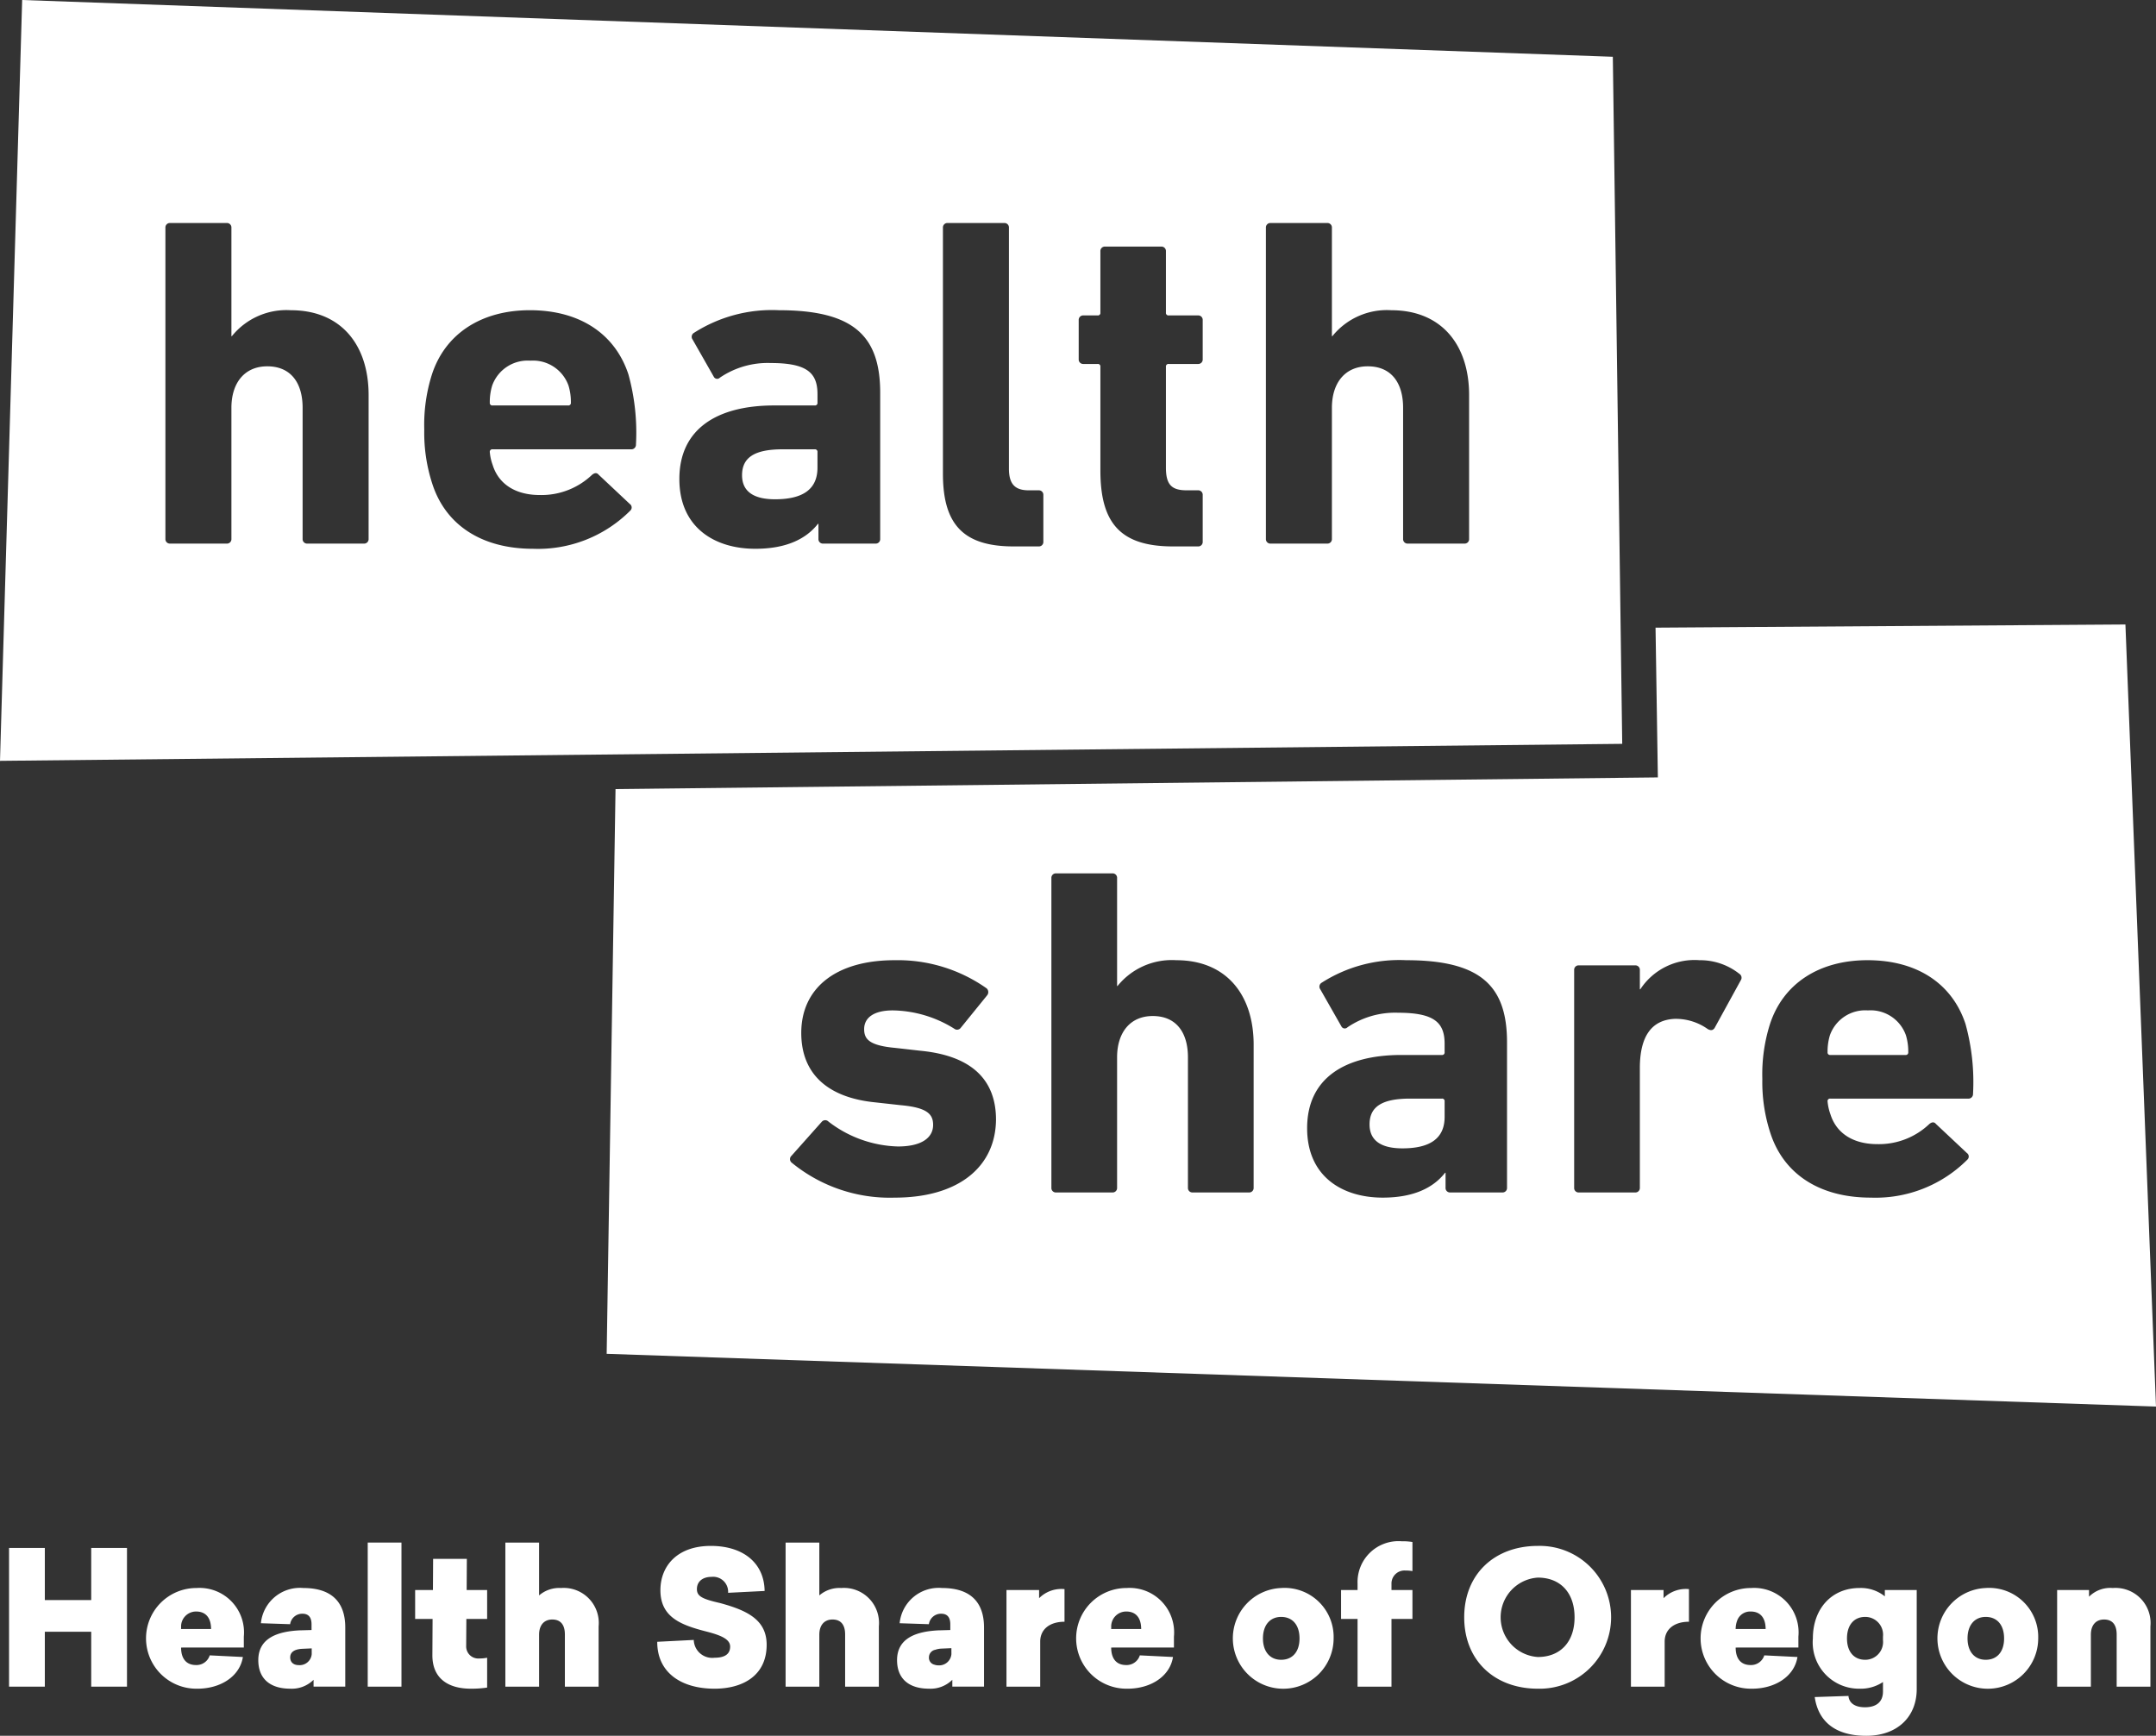
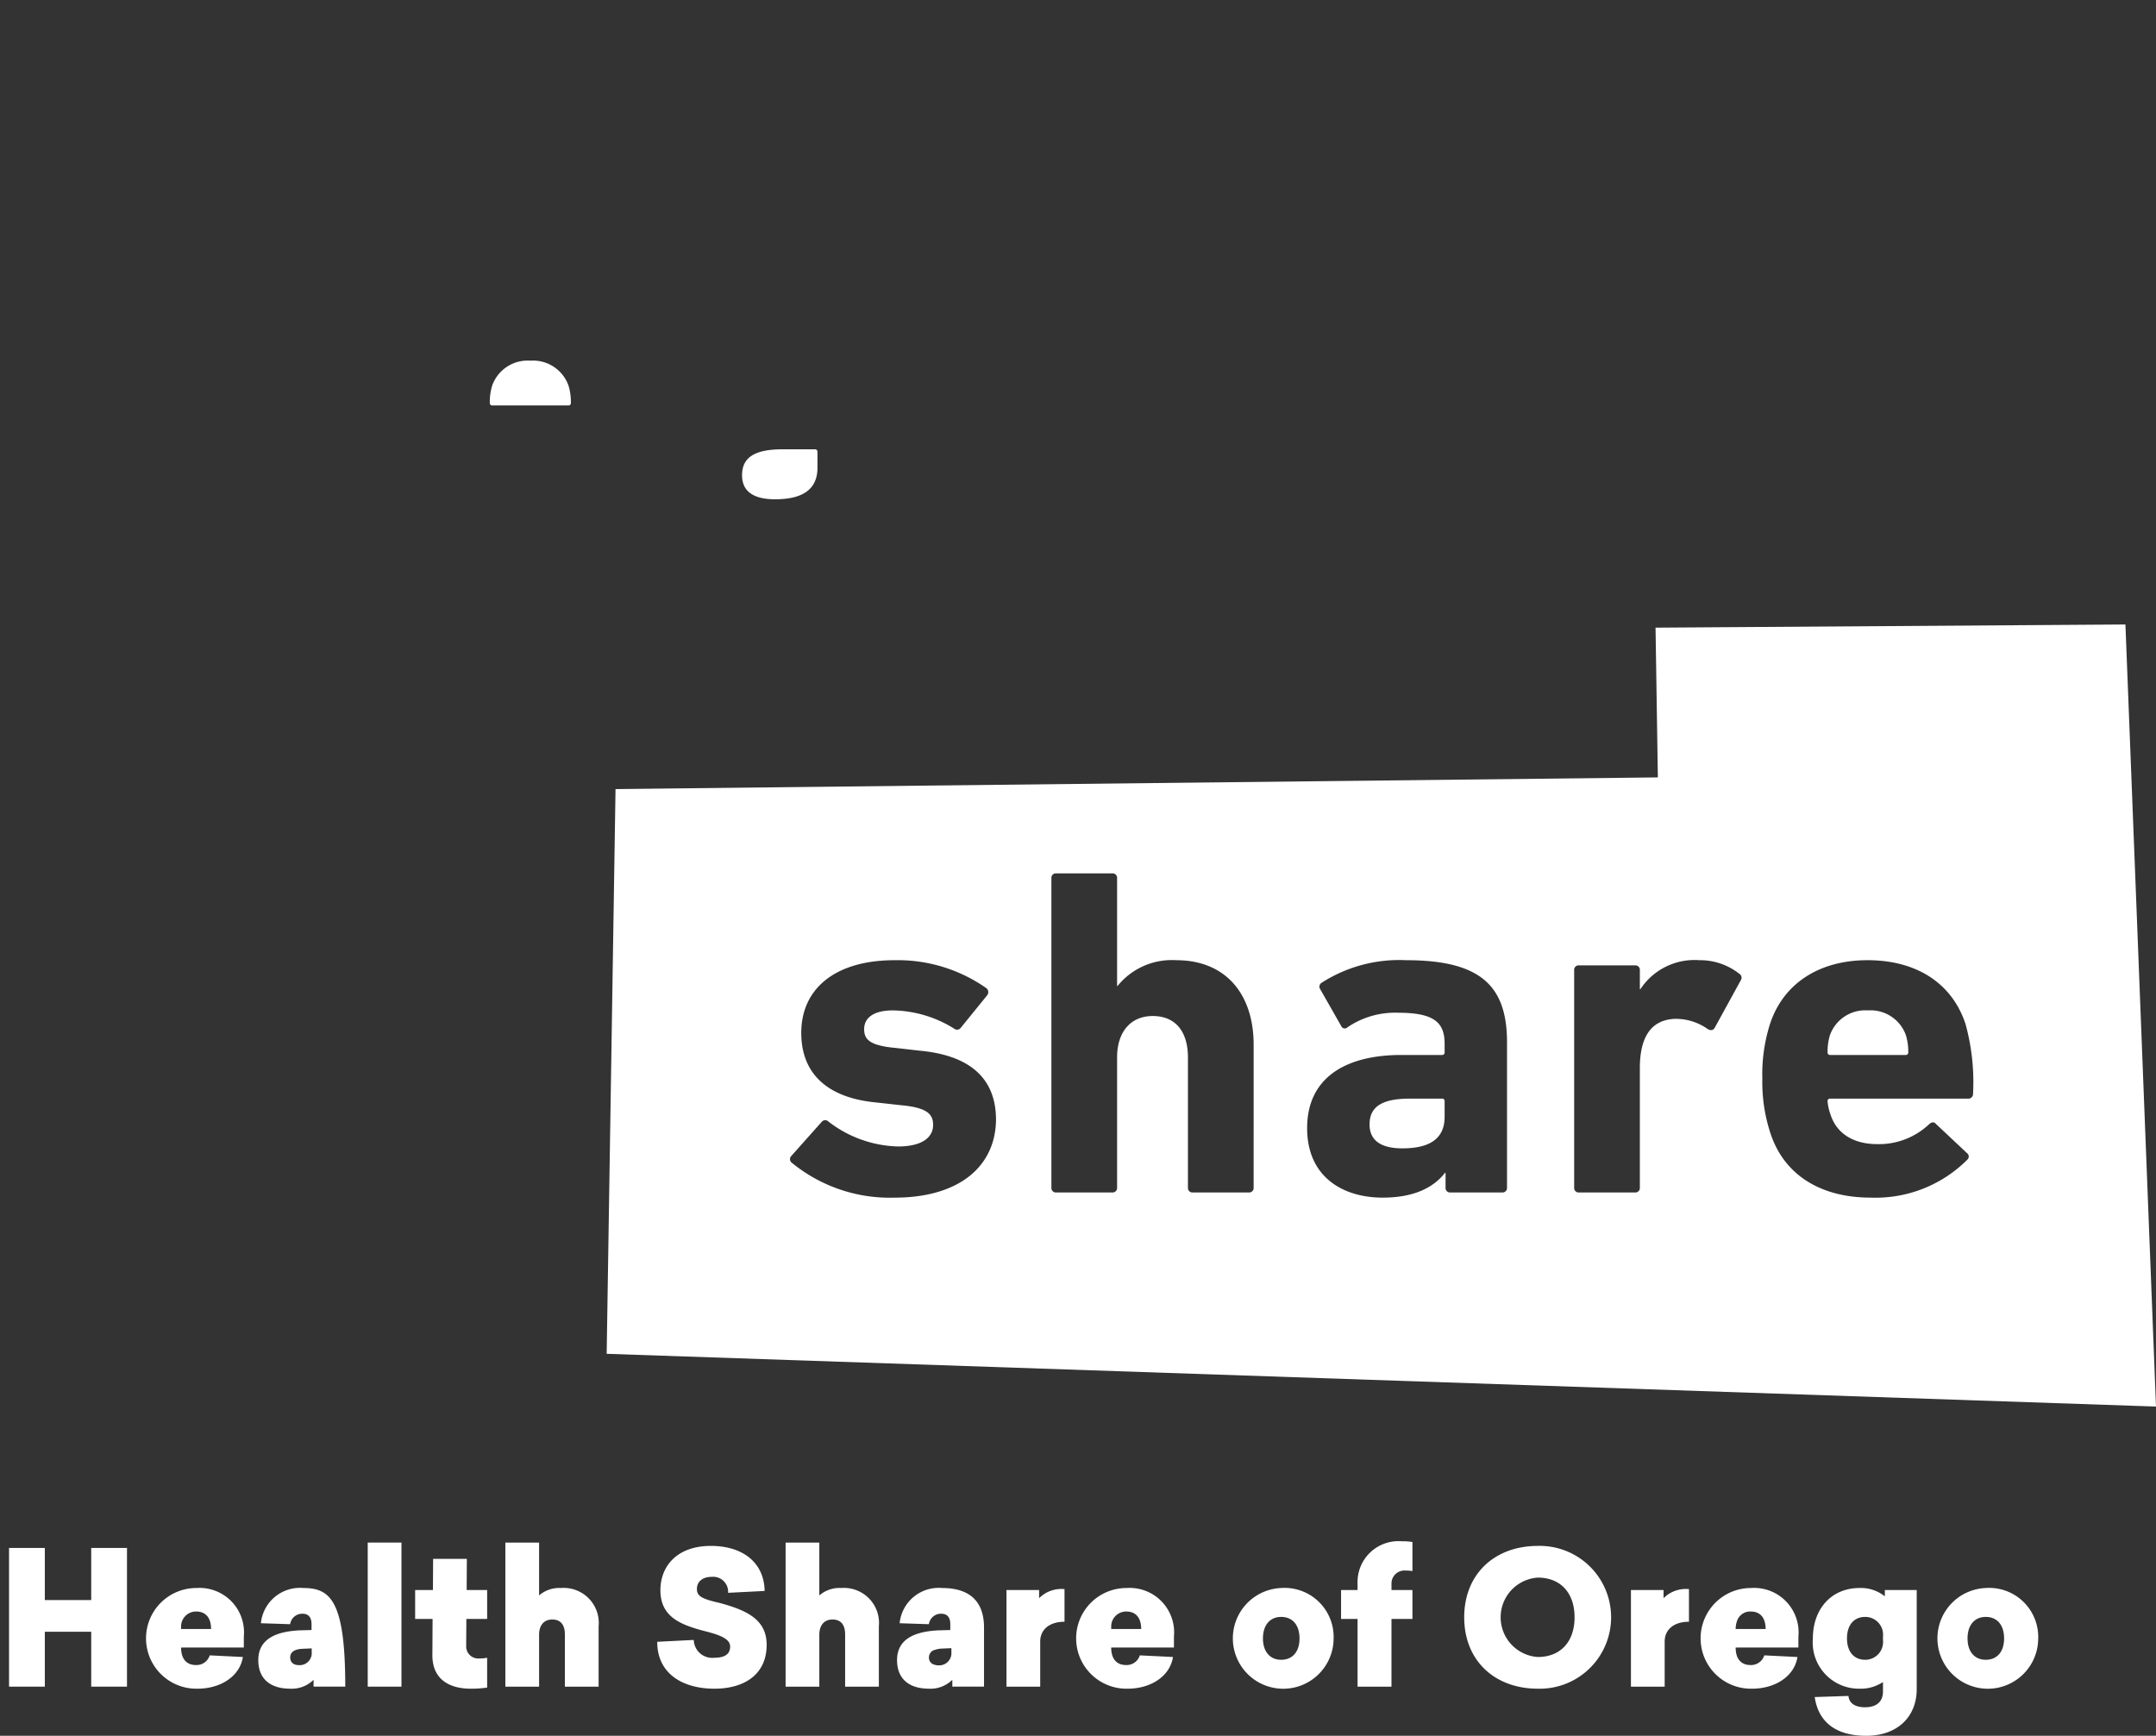
<svg xmlns="http://www.w3.org/2000/svg" id="Layer_1" data-name="Layer 1" viewBox="0 0 177.538 142.937">
  <rect x="0" y="0" width="177.538" height="142.937" fill="#333333" stroke="none" />
  <defs>
    <style>.cls-1{fill:#fff;}</style>
  </defs>
  <title>logo-white</title>
-   <path class="cls-1" d="M173.979,130.767a2.471,2.471,0,0,0-1.957.717v-.549h-2.625v7.955h2.778v-4.276c0-.81.428-1.253,1.085-1.253.673,0,1.04.413,1.04,1.237v4.292h2.778v-4.964a2.888,2.888,0,0,0-3.099-3.159" />
  <path class="cls-1" d="M139.079,130.858a2.588,2.588,0,0,0-2.092.748v-.671h-2.686v7.955h2.778v-3.711c0-1.008.779-1.634,2-1.634Z" />
  <path class="cls-1" d="M115.423,126.918a3.371,3.371,0,0,0-3.633,3.497v.52h-1.359v2.38h1.359v5.575h2.793v-5.575h1.726v-2.38h-1.726v-.581a1.071,1.071,0,0,1,1.161-1.025,2.841,2.841,0,0,1,.565.046v-2.396a4.806,4.806,0,0,0-.886-.061" />
  <path class="cls-1" d="M87.658,130.858a2.585,2.585,0,0,0-2.092.748v-.671h-2.687v7.955h2.778v-3.711c0-1.008.779-1.634,2.001-1.634Z" />
  <path class="cls-1" d="M67.468,127.025H64.691v11.865h2.777v-4.276c0-.81.428-1.253,1.086-1.253.672,0,1.039.413,1.039,1.237v4.292h2.778v-4.964a2.888,2.888,0,0,0-3.099-3.159,2.539,2.539,0,0,0-1.804.61Z" />
  <path class="cls-1" d="M58.535,127.3c-2.795,0-4.153,1.679-4.153,3.648,0,2.246,1.724,2.873,3.801,3.407,1.315.336,1.941.672,1.941,1.238,0,.657-.504.916-1.284.916a1.52,1.52,0,0,1-1.711-1.466l-3.007.153c-.015,2.504,1.938,3.862,4.718,3.862,2.337,0,4.291-1.084,4.291-3.618,0-2.047-1.587-2.826-3.847-3.437-1.483-.337-1.896-.566-1.896-1.146,0-.627.474-1.008,1.208-1.008a1.233,1.233,0,0,1,1.36,1.313l3.007-.152c-.031-2.321-1.786-3.71-4.428-3.71" />
  <path class="cls-1" d="M44.392,127.025H41.614v11.865h2.778v-4.276c0-.81.428-1.253,1.085-1.253.672,0,1.039.413,1.039,1.237v4.292h2.778v-4.964a2.887,2.887,0,0,0-3.099-3.159,2.538,2.538,0,0,0-1.803.61Z" />
  <path class="cls-1" d="M38.403,133.315h1.711v-2.38h-1.686l.015-2.566h-2.778l-.015,2.566h-1.465v2.38h1.436l-.016,2.965c-.015,1.908,1.269,2.778,3.165,2.778a8.825,8.825,0,0,0,1.344-.092v-2.457a3.257,3.257,0,0,1-.657.061.995.995,0,0,1-1.069-1.023Z" />
  <rect class="cls-1" x="30.281" y="127.025" width="2.778" height="11.865" />
  <polygon class="cls-1" points="10.457 138.89 10.457 127.468 7.511 127.468 7.511 131.76 3.691 131.76 3.691 127.468 0.745 127.468 0.745 138.89 3.691 138.89 3.691 134.369 7.511 134.369 7.511 138.89 10.457 138.89" />
  <path class="cls-1" d="M43.672,29.7a3.099,3.099,0,0,0-3.145,2.057,4.678,4.678,0,0,0-.195,1.398.207.207,0,0,0,.234.233h6.211a.206.206,0,0,0,.233-.233,4.649,4.649,0,0,0-.194-1.398,3.1,3.1,0,0,0-3.144-2.057" />
  <path class="cls-1" d="M67.083,36.999h-2.639c-2.291,0-3.339.66-3.339,2.135,0,1.32.931,1.98,2.717,1.98,2.33,0,3.494-.853,3.494-2.602v-1.28a.206.206,0,0,0-.233-.233" />
-   <path class="cls-1" d="M120.975,44.375a.367.367,0,0,1-.389.388H115.927a.366.366,0,0,1-.387-.388V33.582c0-2.058-.972-3.417-2.912-3.417-1.864,0-2.951,1.359-2.951,3.417V44.375a.367.367,0,0,1-.388.388h-4.659a.367.367,0,0,1-.388-.388V18.753a.367.367,0,0,1,.388-.389h4.659a.367.367,0,0,1,.388.389v8.928h.039a5.767,5.767,0,0,1,4.852-2.135c4.154,0,6.407,2.874,6.407,6.988ZM99.038,29.584a.366.366,0,0,1-.389.387h-2.405a.207.207,0,0,0-.234.233v8.308c0,1.398.466,1.864,1.709,1.864h.93a.367.367,0,0,1,.389.388v3.844a.367.367,0,0,1-.389.388h-2.057c-4.348,0-5.979-1.941-5.979-6.25V30.204a.206.206,0,0,0-.233-.233h-1.164a.366.366,0,0,1-.389-.387V26.363a.367.367,0,0,1,.389-.389h1.164a.206.206,0,0,0,.233-.233V20.694a.367.367,0,0,1,.389-.389h4.62a.368.368,0,0,1,.388.389v5.047a.207.207,0,0,0,.234.233h2.405a.367.367,0,0,1,.389.389ZM85.916,44.608a.366.366,0,0,1-.387.388h-2.059c-4.154,0-5.823-1.824-5.823-5.978V18.753a.367.367,0,0,1,.388-.389H82.694a.367.367,0,0,1,.388.389V38.591c0,1.281.505,1.785,1.63,1.785h.817a.367.367,0,0,1,.387.388Zm-13.436-.233a.366.366,0,0,1-.388.388H67.783a.365.365,0,0,1-.387-.388v-1.242h-.04c-.971,1.242-2.601,2.057-5.163,2.057-3.339,0-6.25-1.747-6.25-5.745,0-4.154,3.144-6.057,7.802-6.057h3.339a.206.206,0,0,0,.233-.233v-.698c0-1.748-.854-2.563-3.844-2.563a6.993,6.993,0,0,0-4.192,1.204.311.311,0,0,1-.506-.079l-1.746-3.066a.375.375,0,0,1,.116-.544,11.918,11.918,0,0,1,6.99-1.864c6.133,0,8.345,2.097,8.345,6.795ZM51.941,36.999H40.566a.206.206,0,0,0-.233.233,4.158,4.158,0,0,0,.233,1.048c.505,1.63,1.941,2.484,3.882,2.484a6.039,6.039,0,0,0,4.31-1.669c.193-.156.388-.194.543,0l2.563,2.407a.349.349,0,0,1,.039.544,10.738,10.738,0,0,1-7.999,3.145c-4.271,0-7.221-1.981-8.308-5.359a13.549,13.549,0,0,1-.66-4.464,13.74,13.74,0,0,1,.622-4.503c1.086-3.378,4.075-5.32,8.075-5.32,4.153,0,7.027,1.981,8.114,5.281a18.006,18.006,0,0,1,.622,5.784.38.38,0,0,1-.428.389M30.353,44.375a.367.367,0,0,1-.389.388H25.308a.367.367,0,0,1-.389-.388V33.582c0-2.058-.971-3.417-2.912-3.417-1.864,0-2.951,1.359-2.951,3.417V44.375a.366.366,0,0,1-.388.388H14.009a.367.367,0,0,1-.388-.388V18.753a.367.367,0,0,1,.388-.389h4.659a.367.367,0,0,1,.388.389v8.928h.038a5.772,5.772,0,0,1,4.854-2.135c4.154,0,6.406,2.874,6.406,6.988ZM132.81,4.675,1.825,0,0,62.653l133.584-1.4Z" />
  <path class="cls-1" d="M153.815,83.203a3.086,3.086,0,0,0-3.13,2.048,4.633,4.633,0,0,0-.192,1.391.204.204,0,0,0,.231.231h6.182a.204.204,0,0,0,.232-.231,4.63,4.63,0,0,0-.193-1.391,3.085,3.085,0,0,0-3.13-2.048" />
  <path class="cls-1" d="M118.728,90.467h-2.627c-2.281,0-3.324.657-3.324,2.124,0,1.314.928,1.972,2.705,1.972,2.319,0,3.477-.85,3.477-2.59v-1.275a.204.204,0,0,0-.231-.231" />
  <path class="cls-1" d="M162.046,90.467H150.724a.204.204,0,0,0-.231.232,4.162,4.162,0,0,0,.231,1.043c.503,1.623,1.932,2.473,3.864,2.473a6.011,6.011,0,0,0,4.289-1.661c.193-.154.386-.194.541,0l2.55,2.395a.348.348,0,0,1,.039.541A10.678,10.678,0,0,1,154.048,98.62c-4.251,0-7.187-1.971-8.27-5.332a13.5,13.5,0,0,1-.657-4.443,13.685,13.685,0,0,1,.619-4.483c1.081-3.362,4.057-5.293,8.036-5.293,4.135,0,6.995,1.97,8.076,5.254a17.937,17.937,0,0,1,.619,5.757.377.377,0,0,1-.425.387m-18.704-9.737-2.163,3.942c-.154.192-.309.192-.541.076a4.571,4.571,0,0,0-2.704-.85c-2.01.077-2.899,1.546-2.899,4.058V97.809a.365.365,0,0,1-.386.386H130.012a.365.365,0,0,1-.386-.386V79.88a.365.365,0,0,1,.386-.386h4.637a.365.365,0,0,1,.386.386v1.584h.039a5.332,5.332,0,0,1,4.869-2.395,5.192,5.192,0,0,1,3.284,1.12.379.379,0,0,1,.115.541M124.097,97.809a.365.365,0,0,1-.386.386h-4.288a.365.365,0,0,1-.387-.386v-1.237h-.039c-.966,1.237-2.589,2.048-5.138,2.048-3.324,0-6.222-1.739-6.222-5.719,0-4.134,3.131-6.028,7.767-6.028h3.323a.204.204,0,0,0,.231-.232v-.695c0-1.739-.85-2.55-3.824-2.55a6.969,6.969,0,0,0-4.174,1.198.309.309,0,0,1-.502-.077l-1.739-3.053a.374.374,0,0,1,.116-.541,11.848,11.848,0,0,1,6.955-1.854c6.105,0,8.307,2.086,8.307,6.762Zm-20.866,0a.365.365,0,0,1-.386.386H98.209a.366.366,0,0,1-.387-.386V87.067c0-2.049-.966-3.401-2.898-3.401-1.855,0-2.936,1.352-2.936,3.401V97.809a.366.366,0,0,1-.388.386H86.964a.365.365,0,0,1-.386-.386V72.307a.366.366,0,0,1,.386-.388h4.636a.366.366,0,0,1,.388.388v8.885h.038a5.743,5.743,0,0,1,4.83-2.123c4.135,0,6.376,2.858,6.376,6.954Zm-29.559.812a12.732,12.732,0,0,1-8.502-2.899.373.373,0,0,1,0-.541l2.512-2.821a.374.374,0,0,1,.541,0,9.76,9.76,0,0,0,5.719,2.048c1.97,0,2.897-.734,2.897-1.778,0-.888-.502-1.429-2.666-1.622l-2.086-.231c-3.942-.387-6.106-2.358-6.106-5.72,0-3.67,2.821-5.988,7.691-5.988a12.688,12.688,0,0,1,7.572,2.318.419.419,0,0,1,.039.579l-2.164,2.667a.377.377,0,0,1-.54.077,9.792,9.792,0,0,0-5.062-1.507c-1.585,0-2.358.618-2.358,1.545,0,.851.464,1.353,2.59,1.546l2.047.232c4.405.425,6.221,2.55,6.221,5.68-.038,3.824-3.013,6.415-8.345,6.415m101.348-47.197-38.693.262.191,12.331-85.832.96-.729,46.505,127.58,4.343Z" />
  <path class="cls-1" d="M20.078,134.767a3.661,3.661,0,0,0-3.894-4,4.146,4.146,0,1,0,.077,8.291c1.878,0,3.481-.992,3.74-2.61l-2.731-.135a1.136,1.136,0,0,1-1.132.797c-.755,0-1.189-.472-1.224-1.328l-.004-.112h.112l-0-.003h5.056Zm-5.171-.624.008-.115a1.232,1.232,0,0,1,1.239-1.325c.754,0,1.188.472,1.224,1.328l.004.112Z" />
  <path class="cls-1" d="M126.634,127.3c-3.544,0-6.062,2.304-6.062,5.879s2.518,5.879,6.062,5.879a5.881,5.881,0,1,0,0-11.758Zm0,9.148a3.276,3.276,0,0,1,0-6.538c1.849,0,3.025,1.237,3.025,3.269S128.483,136.448,126.634,136.448Z" />
  <path class="cls-1" d="M105.497,130.767a4.149,4.149,0,1,0,4.321,4.153A4.04,4.04,0,0,0,105.497,130.767Zm0,5.91c-.902,0-1.498-.657-1.498-1.757,0-1.115.596-1.773,1.498-1.773.932,0,1.513.658,1.513,1.773C107.01,136.02,106.429,136.677,105.497,136.677Z" />
  <path class="cls-1" d="M163.516,130.767a4.149,4.149,0,1,0,4.322,4.153A4.04,4.04,0,0,0,163.516,130.767Zm0,5.91c-.901,0-1.497-.657-1.497-1.757,0-1.115.596-1.773,1.497-1.773.933,0,1.513.658,1.513,1.773C165.029,136.02,164.449,136.677,163.516,136.677Z" />
-   <path class="cls-1" d="M24.981,130.767a3.23,3.23,0,0,0-3.497,2.9l2.406.08c.005-.019.006-.043.011-.06a1.006,1.006,0,0,1,1.009-.802c.494,0,.744.293.744.872v.47l-.803.023c-.057.002-.106.002-.159.003-1.765.085-3.422.596-3.422,2.453,0,1.557,1.007,2.351,2.625,2.351a2.541,2.541,0,0,0,1.926-.733v.565h2.61v-4.871C28.432,131.85,27.226,130.767,24.981,130.767Zm.687,5.451a.993.993,0,0,1-1.055.9c-.448,0-.716-.239-.716-.641,0-.294.168-.654.972-.702l.799-.036Z" />
+   <path class="cls-1" d="M24.981,130.767a3.23,3.23,0,0,0-3.497,2.9l2.406.08c.005-.019.006-.043.011-.06a1.006,1.006,0,0,1,1.009-.802c.494,0,.744.293.744.872v.47l-.803.023c-.057.002-.106.002-.159.003-1.765.085-3.422.596-3.422,2.453,0,1.557,1.007,2.351,2.625,2.351a2.541,2.541,0,0,0,1.926-.733v.565h2.61C28.432,131.85,27.226,130.767,24.981,130.767Zm.687,5.451a.993.993,0,0,1-1.055.9c-.448,0-.716-.239-.716-.641,0-.294.168-.654.972-.702l.799-.036Z" />
  <path class="cls-1" d="M148.091,134.767a3.661,3.661,0,0,0-3.894-4,4.146,4.146,0,1,0,.077,8.291c1.878,0,3.481-.992,3.74-2.61l-2.732-.135a1.138,1.138,0,0,1-1.132.797c-.755,0-1.188-.472-1.223-1.328l-.004-.112h.112l-0-.003h5.056Zm-5.171-.624.008-.115a1.896,1.896,0,0,1,.113-.557,1.135,1.135,0,0,1,1.125-.768l0.0 0.0 0-0c.754,0,1.188.472,1.224,1.328l.004.112Z" />
  <path class="cls-1" d="M96.669,134.767a3.661,3.661,0,0,0-3.894-4,4.146,4.146,0,1,0,.077,8.291c1.878,0,3.481-.992,3.74-2.61l-2.732-.135a1.136,1.136,0,0,1-1.132.797c-.754,0-1.188-.472-1.224-1.328l-.004-.112h.113l-0-.003h5.056Zm-5.171-.624.008-.115a1.232,1.232,0,0,1,1.239-1.325c.754,0,1.188.472,1.224,1.328l.004.112Z" />
  <path class="cls-1" d="M77.579,130.767a3.23,3.23,0,0,0-3.497,2.9l2.407.08c.005-.019.006-.042.011-.06a1.005,1.005,0,0,1,1.008-.802c.494,0,.745.293.745.872v.47l-.804.023c-.057.002-.106.002-.158.003-1.765.085-3.422.596-3.422,2.453,0,1.557,1.007,2.351,2.625,2.351a2.541,2.541,0,0,0,1.926-.733v.565h2.61v-4.871C81.03,131.85,79.824,130.767,77.579,130.767Zm.765,5.451a1.01,1.01,0,0,1-1.071.918.951.951,0,0,1-.331-.057.582.582,0,0,1-.447-.602.634.634,0,0,1,.518-.623,1.785,1.785,0,0,1,.512-.097l.818-.036Z" />
  <path class="cls-1" d="M155.209,130.935v.519a3.142,3.142,0,0,0-2.094-.687c-2.275,0-3.832,1.694-3.832,4.153a3.806,3.806,0,0,0,3.832,4.138,3.3,3.3,0,0,0,1.941-.549v.778c0,.887-.58,1.3-1.482,1.3-.856,0-1.314-.367-1.36-.933l-2.778.092c.275,1.909,1.572,3.191,4.245,3.191,2.535,0,4.153-1.541,4.153-3.848v-8.154Zm-.153,4.123a1.464,1.464,0,0,1-1.467,1.619c-.901,0-1.497-.641-1.497-1.757,0-1.131.596-1.773,1.497-1.773a1.465,1.465,0,0,1,1.467,1.62Z" />
</svg>